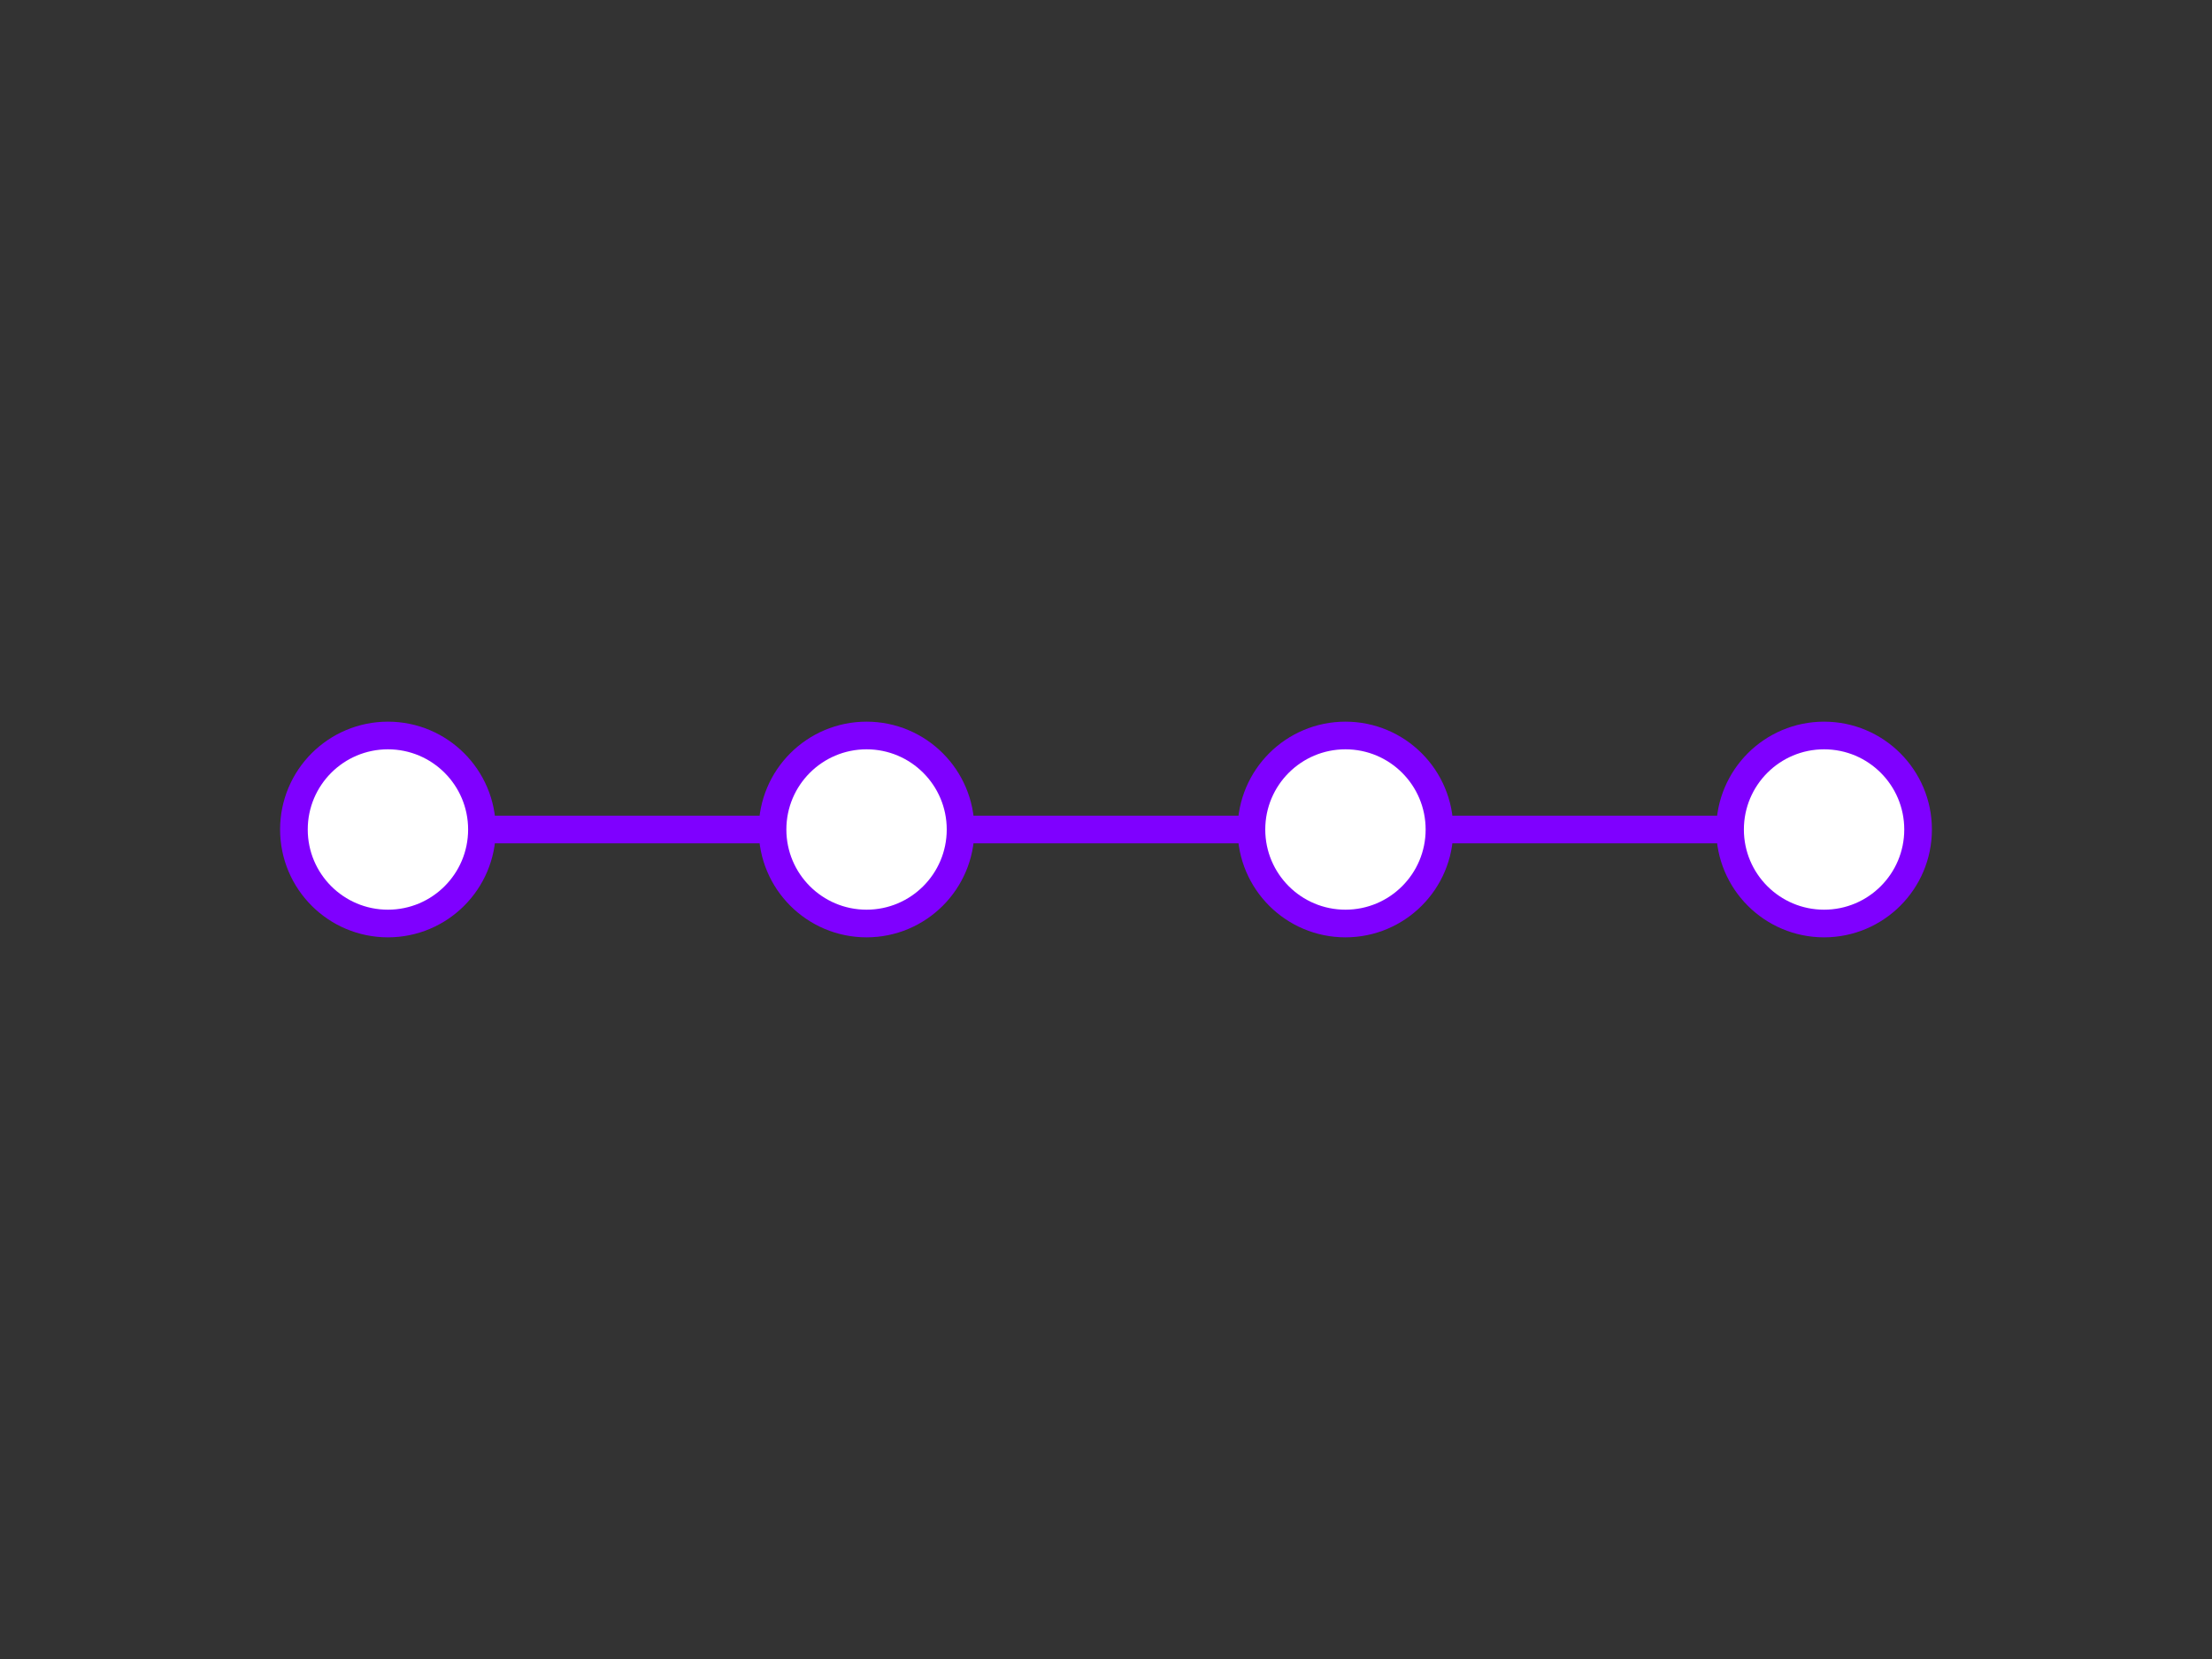
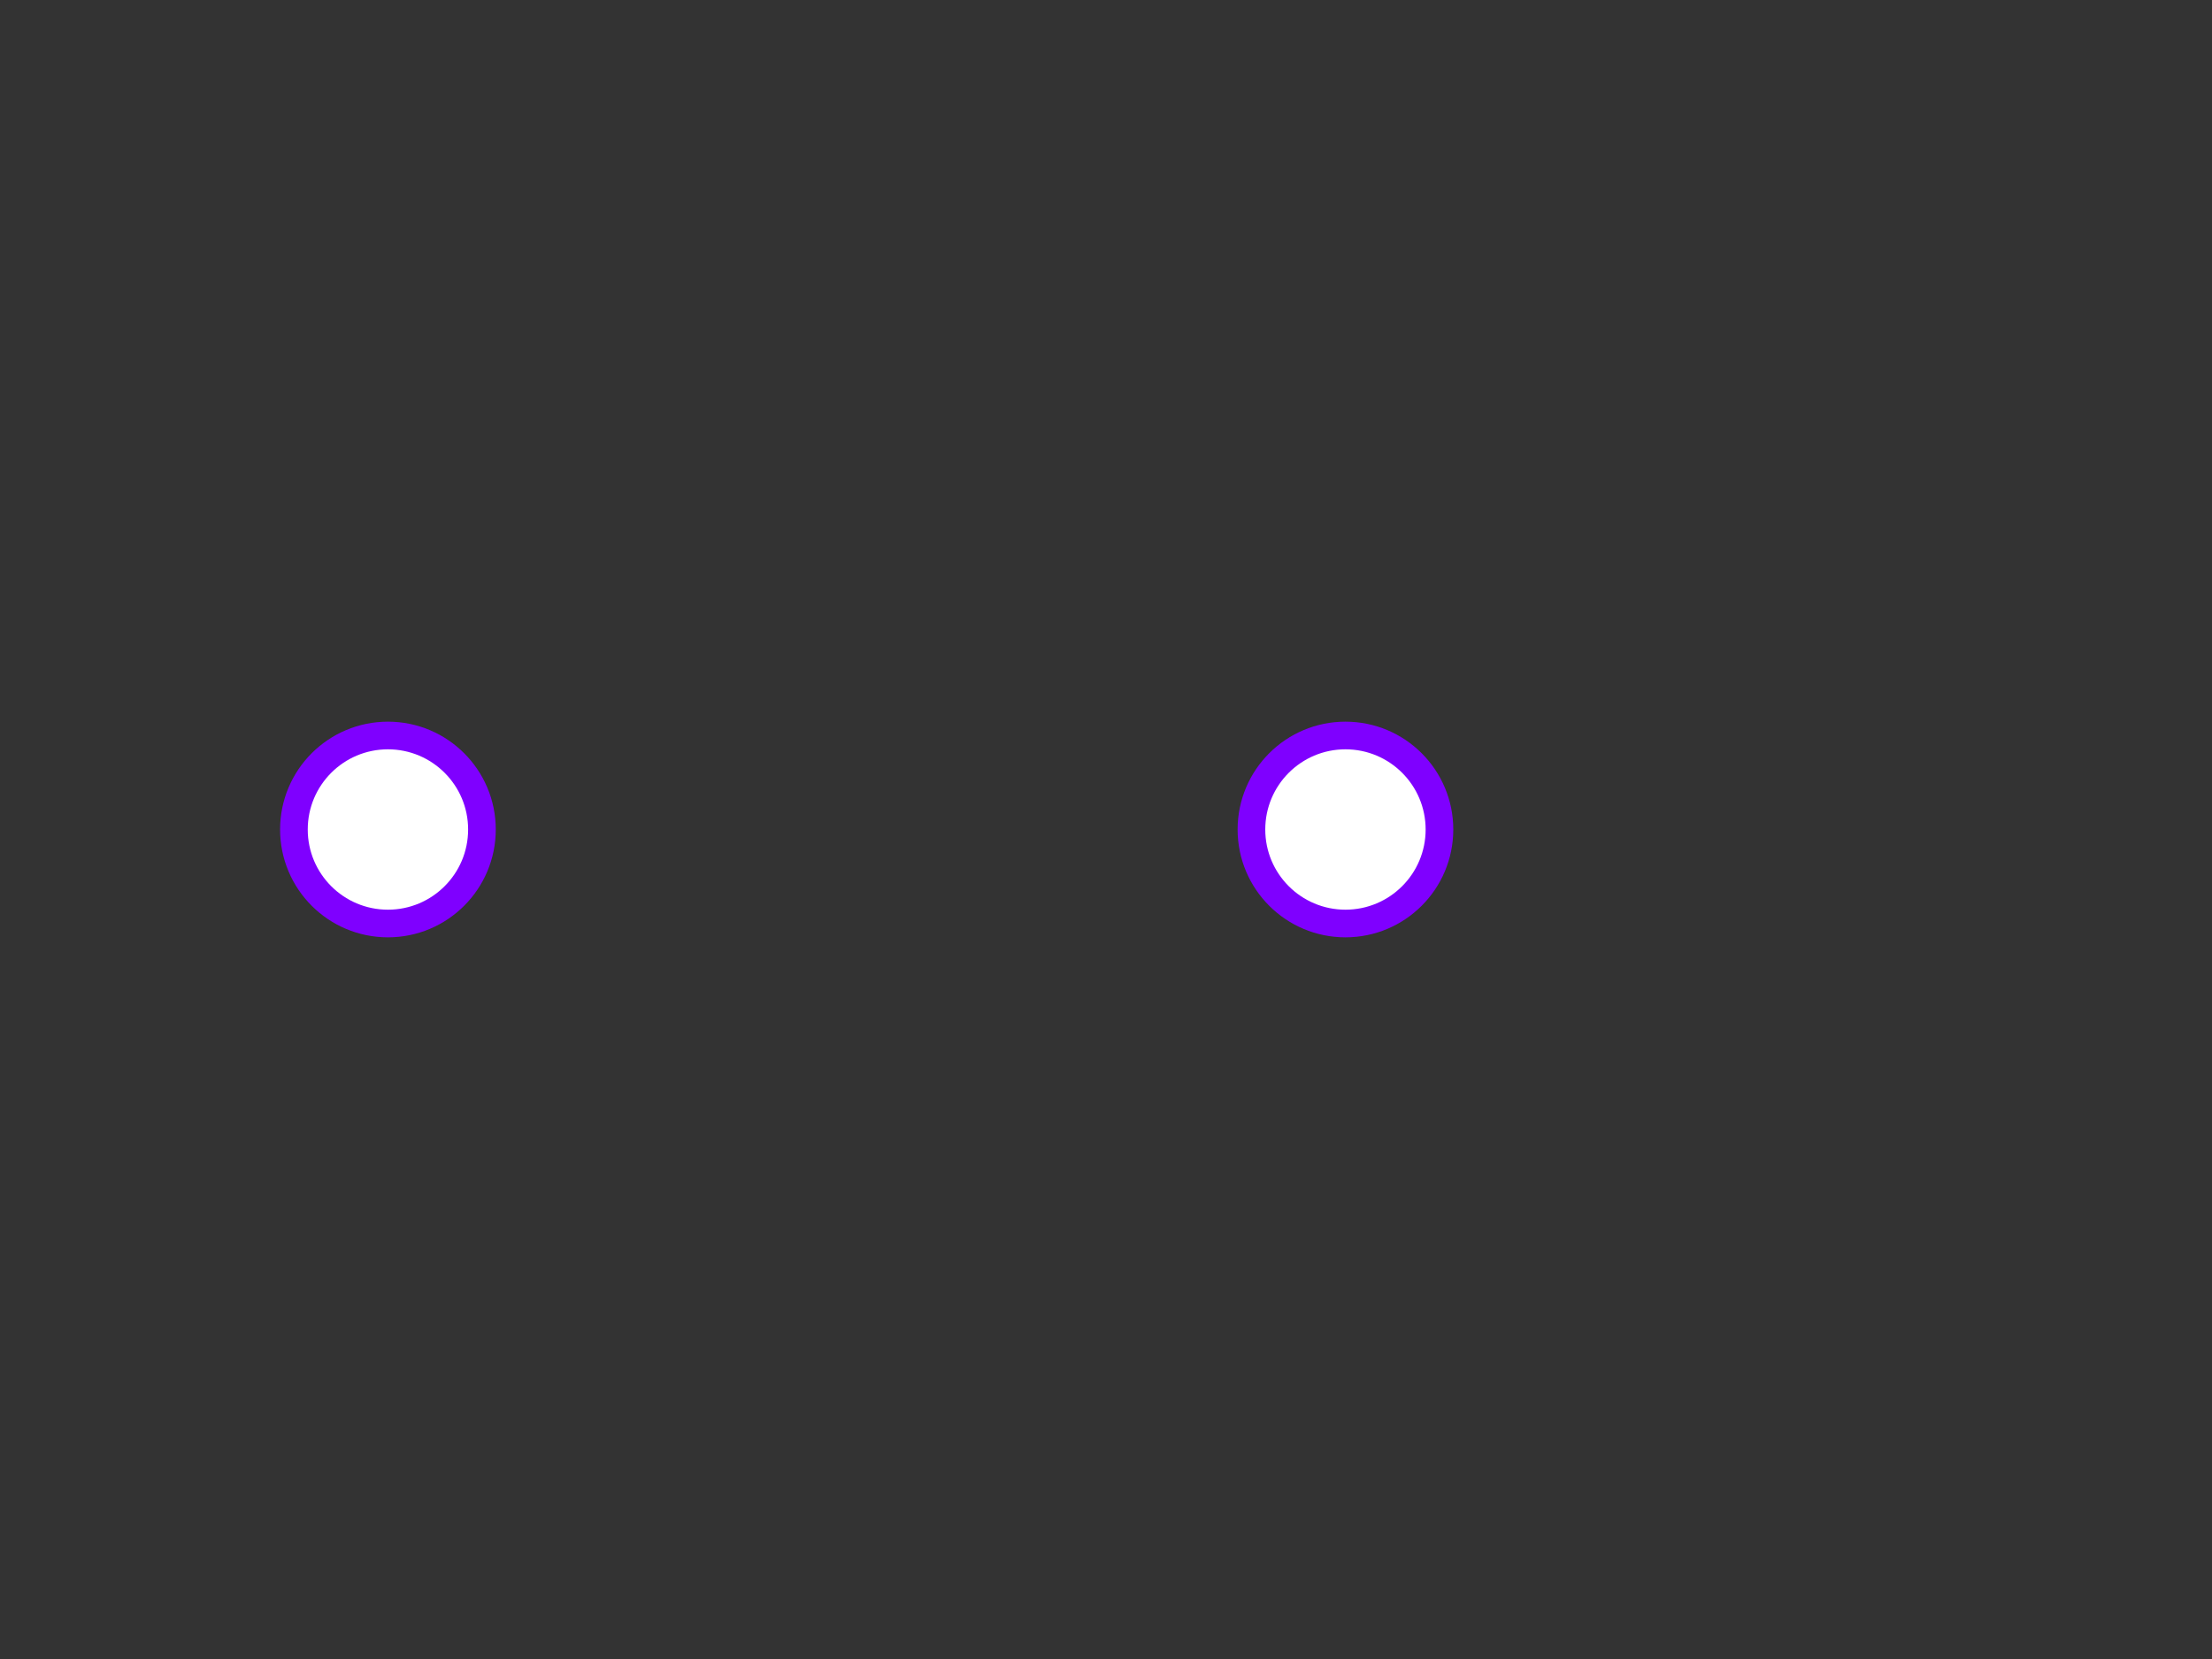
<svg xmlns="http://www.w3.org/2000/svg" version="1.1" id="Calque_1" x="0" y="0" viewBox="275 -175 800 600" style="enable-background:new 275 -175 800 600" xml:space="preserve">
  <rect x="275" y="-175" width="800" height="600" fill="#333333" stroke="none" />
  <style>.st0{fill:#fff;stroke:#7f00ff;stroke-width:10;stroke-miterlimit:10}</style>
  <circle class="st0" cx="415.3" cy="125" r="34" />
-   <circle class="st0" cx="588.4" cy="125" r="34" />
  <circle class="st0" cx="761.6" cy="125" r="34" />
-   <circle class="st0" cx="934.7" cy="125" r="34" />
-   <path class="st0" d="M449.3 125h105.1M622.4 125h105.2M795.6 125h105.1" />
</svg>